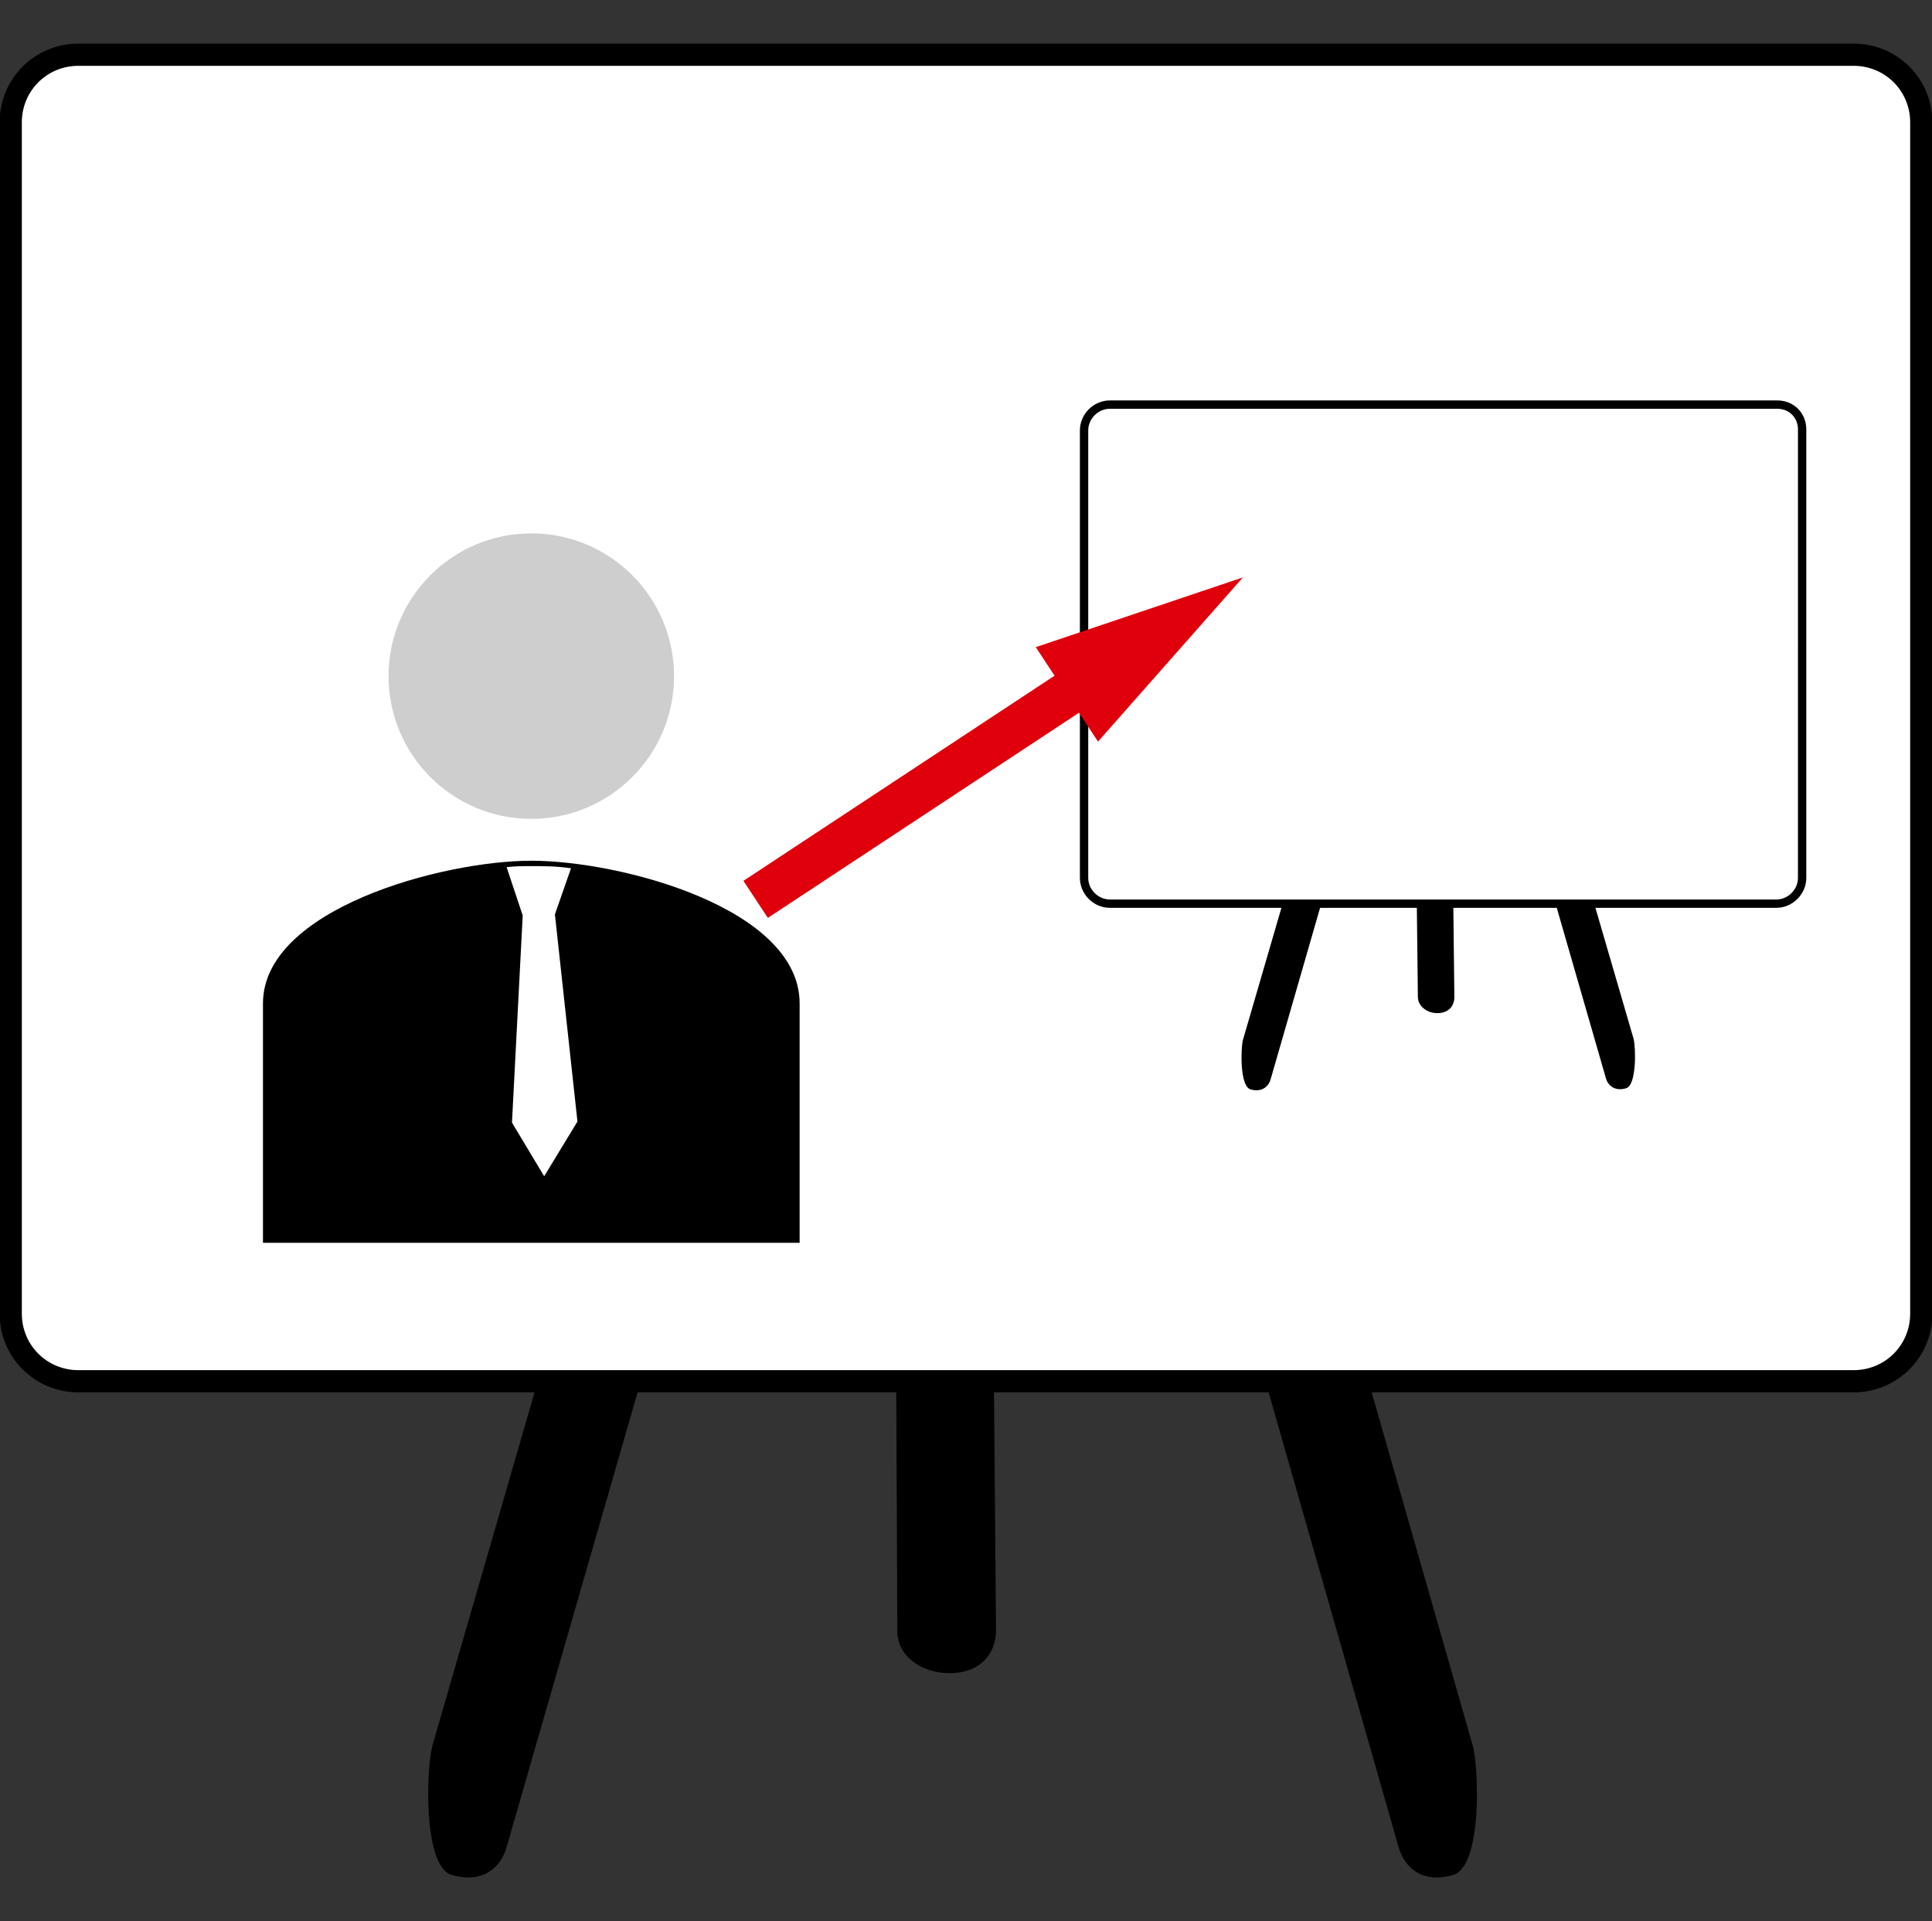
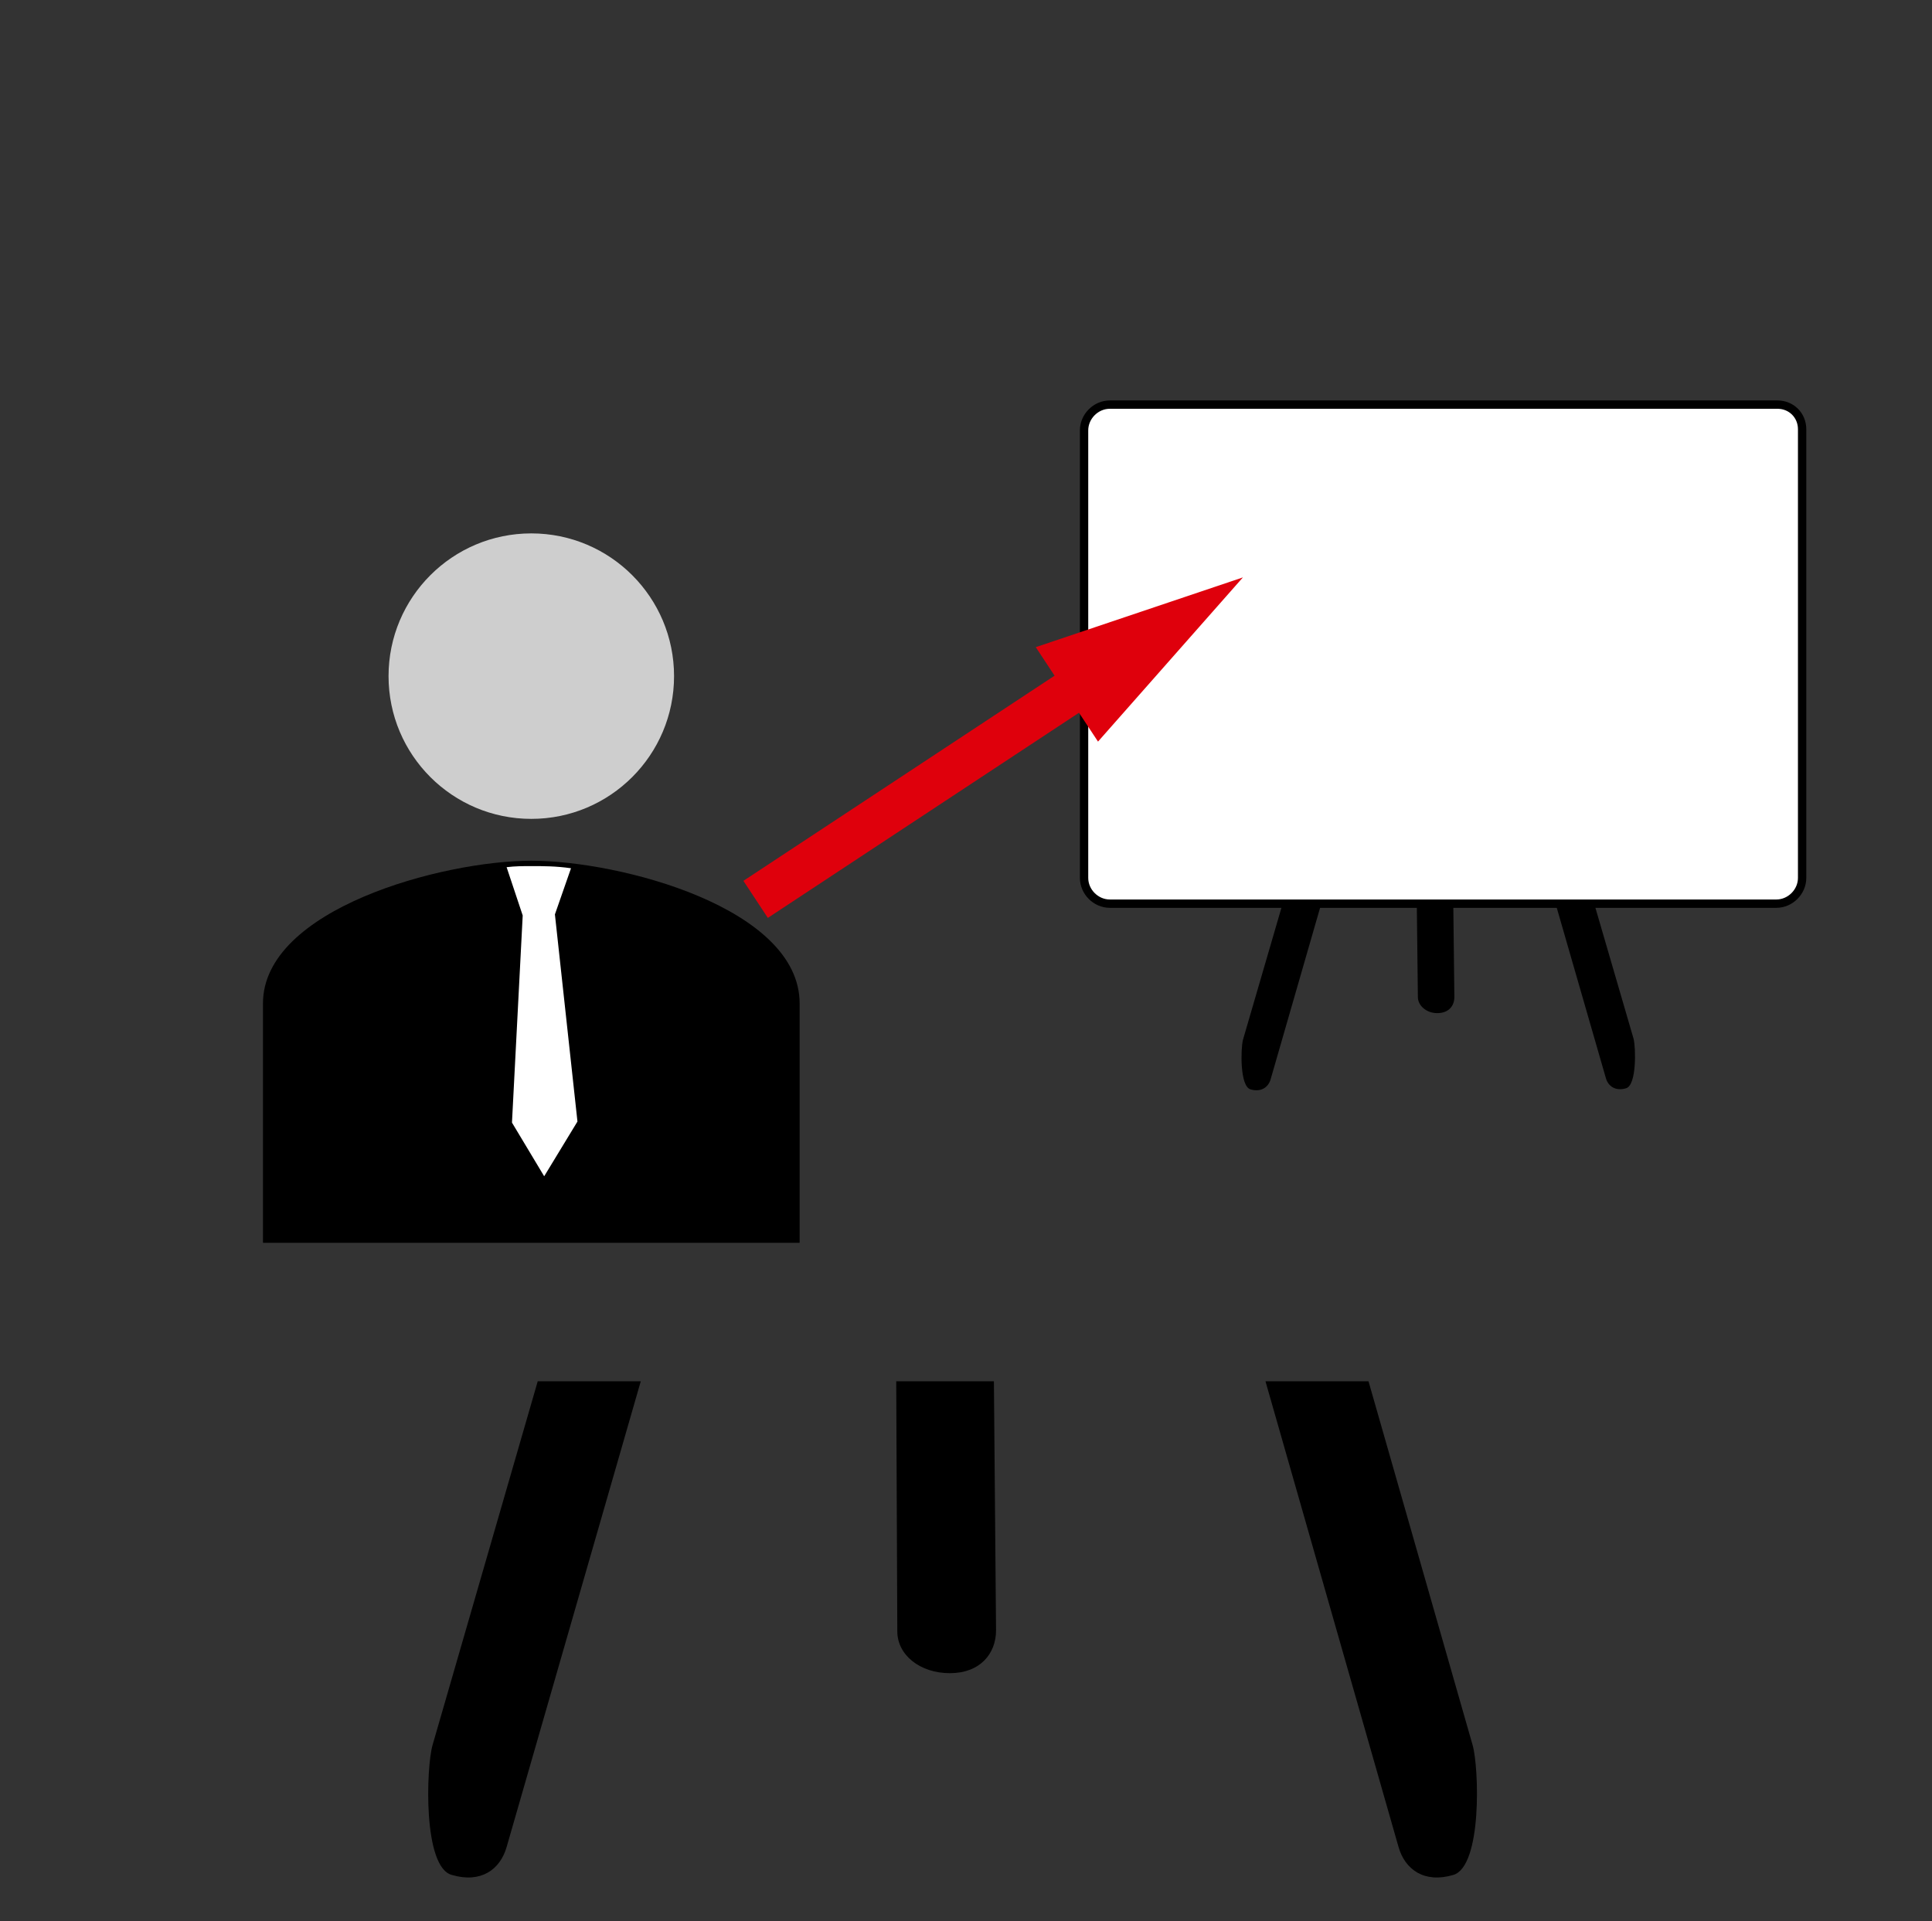
<svg xmlns="http://www.w3.org/2000/svg" version="1.1" x="0px" y="0px" viewBox="0 0 180 179" style="enable-background:new 0 0 180 179;" xml:space="preserve">
  <rect x="0" y="0" width="180" height="179" fill="#333333" stroke="none" />
  <style type="text/css">
	.st0{fill:#FFFFFF;stroke:#000000;stroke-width:2.068;stroke-miterlimit:10;}
	.st1{fill:#CECECE;}
	.st2{fill:#FFFFFF;stroke:#000000;stroke-width:0.777;stroke-miterlimit:10;}
	.st3{fill:none;stroke:#DF000C;stroke-width:4.135;stroke-miterlimit:10;}
	.st4{fill:#DF000C;}
	.st5{fill:#FFFFFF;}
</style>
  <g id="softskills_tafel">
</g>
  <g id="Ebene_1">
    <g>
      <g>
        <path d="M130.3,172.1c0.6,2.1,2.4,3.4,5.1,2.6c2.7-0.8,2.4-10,1.8-12.1l-9.7-33.9h-9.6L130.3,172.1z" />
        <path d="M83.6,152c0,2.2,2.1,3.9,4.9,3.9c2.8,0,4.3-1.8,4.3-4l-0.2-23.2h-9.1L83.6,152z" />
        <path d="M40.3,162.6c-0.6,2.1-0.9,11.4,1.8,12.1c2.7,0.8,4.5-0.5,5.1-2.6l12.5-43.4h-9.6L40.3,162.6z" />
-         <path class="st0" d="M172.7,5.1H7.3C3.8,5.1,1,7.9,1,11.4v111c0,3.5,2.8,6.3,6.3,6.3h42.8h9.6h23.7h9.1h25.3h9.6h45.3     c3.5,0,6.3-2.8,6.3-6.3v-111C179,7.9,176.2,5.1,172.7,5.1z" />
      </g>
      <ellipse class="st1" cx="49.5" cy="63" rx="13.3" ry="13.3" />
      <path d="M24.5,93.5v22.3h50V93.5c0-8.9-16.7-13.3-25-13.3S24.5,84.7,24.5,93.5z" />
      <g>
        <path d="M149.6,100.4c0.2,0.8,0.9,1.3,1.9,1c1-0.3,0.9-3.8,0.7-4.6l-3.7-12.7h-3.6L149.6,100.4z" />
        <path d="M132.1,92.9c0,0.8,0.8,1.5,1.8,1.5c1.1,0,1.6-0.7,1.6-1.5l-0.1-8.7H132L132.1,92.9z" />
        <path d="M115.8,96.9c-0.2,0.8-0.3,4.3,0.7,4.6c1,0.3,1.7-0.2,1.9-1l4.7-16.3h-3.6L115.8,96.9z" />
        <path class="st2" d="M165.6,37.7h-62.2c-1.3,0-2.4,1.1-2.4,2.4v41.7c0,1.3,1.1,2.4,2.4,2.4h16.1h3.6h8.9h3.4h9.5h3.6h17     c1.3,0,2.4-1.1,2.4-2.4V40C167.9,38.7,166.9,37.7,165.6,37.7z" />
      </g>
      <g>
        <g>
          <line class="st3" x1="70.4" y1="83.8" x2="102.4" y2="62.7" />
          <g>
            <polygon class="st4" points="102.3,69.1 115.8,53.8 96.5,60.3      " />
          </g>
        </g>
      </g>
      <path class="st5" d="M50.7,109.6l3.1-5.1l-2.1-19.3l1.5-4.3c-1.4-0.2-2.6-0.2-3.7-0.2c-0.7,0-1.5,0-2.3,0.1l1.5,4.5l-1,19.3    L50.7,109.6z" />
    </g>
  </g>
</svg>